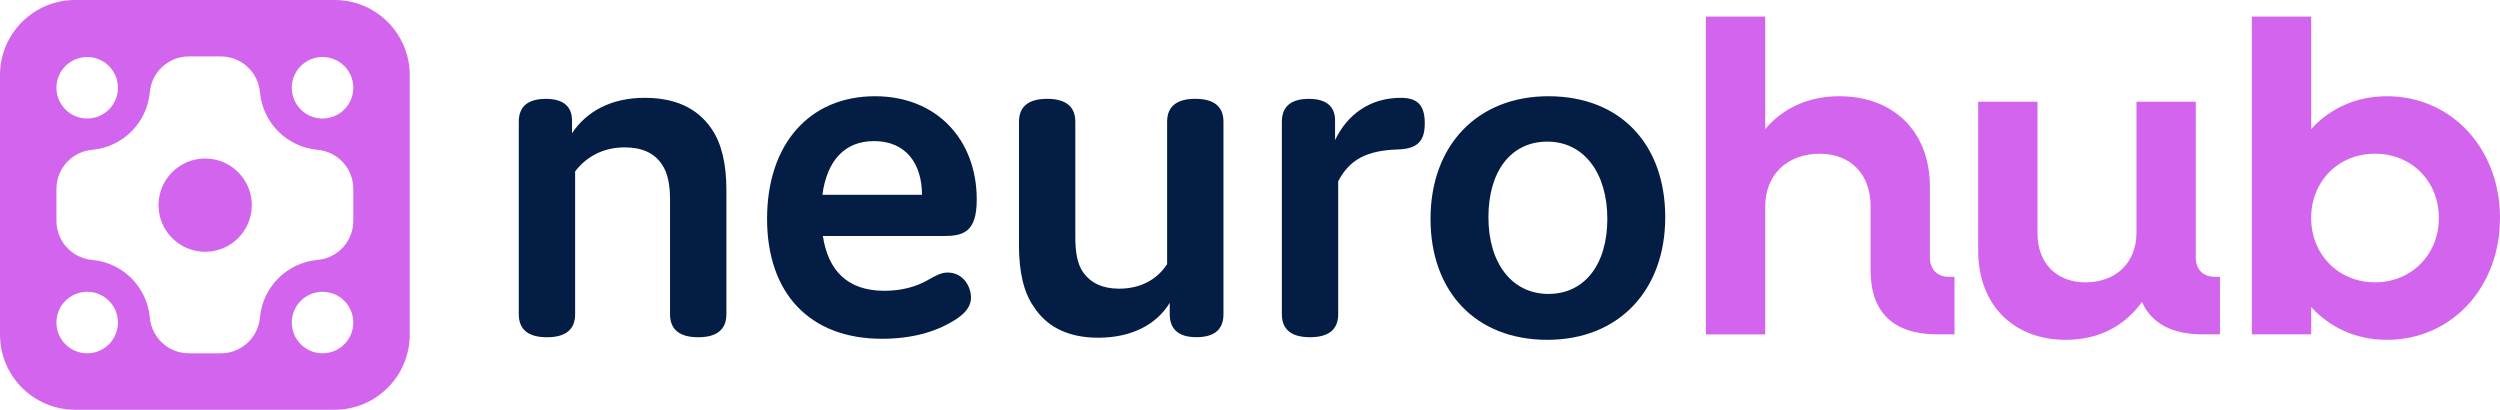
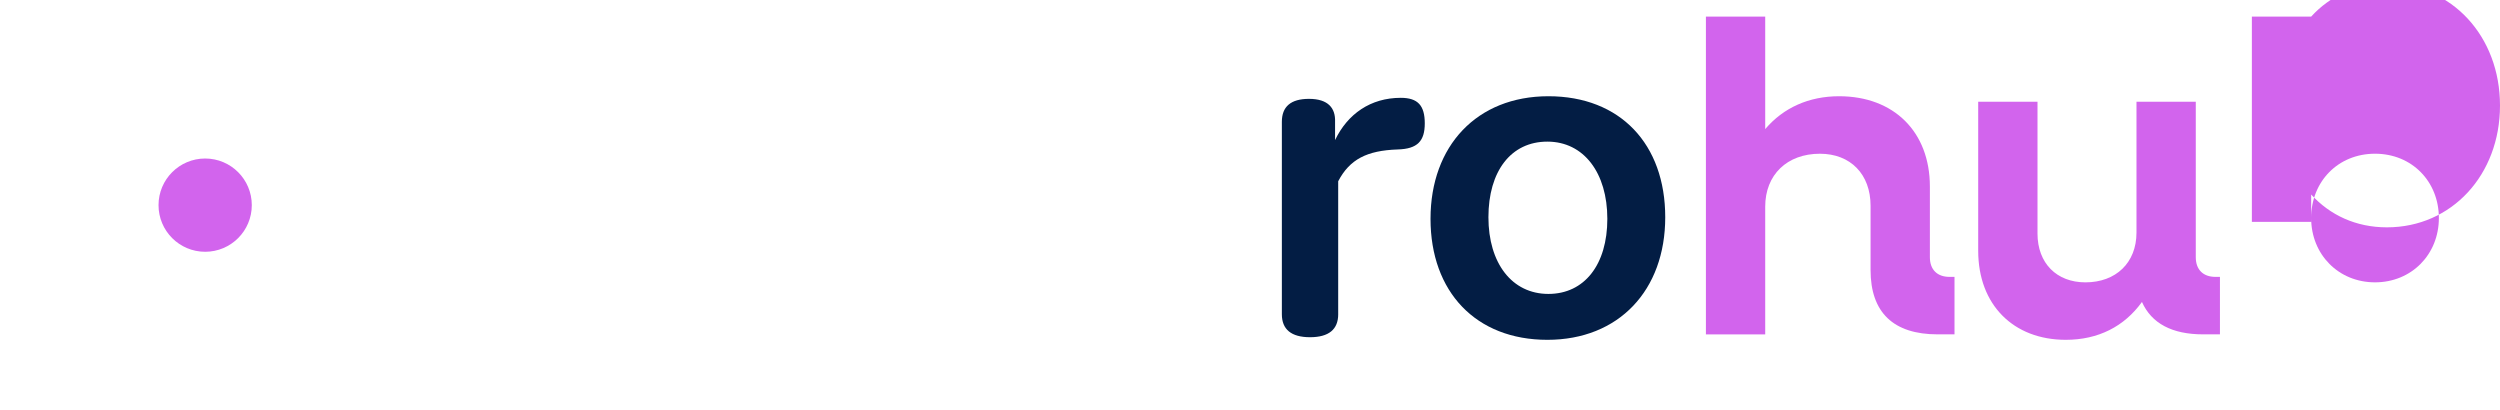
<svg xmlns="http://www.w3.org/2000/svg" id="Layer_2" viewBox="0 0 1765.95 289.43">
  <defs>
    <style>.cls-1{fill:#d264ed;}.cls-2{fill:#031d44;}</style>
  </defs>
  <g id="Layer_2-2">
    <g id="Layer_1-2">
      <path class="cls-1" d="M1205.02,11.73h41.89v79.45c12.89-15.14,30.93-23.2,52.2-23.2,38.67,0,64.12,25.13,64.12,63.8v49.94c0,8.7,5.16,13.86,13.85,13.86h3.54v40.6h-11.92c-31.25,0-47.37-15.47-47.37-45.43v-45.43c0-22.23-14.18-36.73-35.76-36.73-23.2,0-38.66,14.82-38.66,37.38v90.22h-41.89V11.73h0Z" />
      <path class="cls-1" d="M1397.36,177.21v-105.36h41.89v93.12c0,20.95,13.53,34.48,33.83,34.48,21.59,0,36.09-13.86,36.09-35.12v-92.48h41.89v109.87c0,8.7,5.16,13.86,13.85,13.86h3.22v40.6h-11.92c-21.91,0-36.41-7.73-43.17-22.88-12.57,17.4-30.93,26.74-53.81,26.74-37.05,0-61.86-24.81-61.86-62.83h0Z" />
-       <path class="cls-1" d="M1590.67,11.73h41.89v79.45c13.21-14.5,31.58-23.2,53.48-23.2,45.75,0,79.91,37.05,79.91,86.03s-34.15,86.03-79.91,86.03c-21.91,0-40.27-8.7-53.48-23.2v19.33h-41.89V11.73ZM1722.77,154.01c0-25.77-19.01-45.43-45.11-45.43s-45.11,19.66-45.11,45.43,19.33,45.43,45.11,45.43,45.11-19.66,45.11-45.43Z" />
-       <path class="cls-2" d="M404.05,86.04v8.11c9.95-15.11,27.26-25.05,51.21-25.05,20.26,0,36.84,6.26,47.53,22.11,7,10.32,10.32,24.68,10.32,43.11v87.69c0,10.68-6.63,16.21-19.9,16.21s-19.9-5.53-19.9-16.21v-81.06c0-9.95-1.47-18.79-5.89-25.05-5.53-8.11-14.37-11.79-26.16-11.79-16.21,0-27.63,7.37-35,16.95v100.95c0,10.68-6.63,16.21-19.9,16.21s-19.9-5.53-19.9-16.21V86.04c0-10.68,6.26-16.21,19.16-16.21,13.63,0,18.79,6.63,18.42,16.21h0Z" />
-       <path class="cls-2" d="M685.9,210.2c0,5.89-3.68,11.05-11.42,15.84-14,8.84-31.32,13.26-51.58,13.26-50.84,0-81.06-32.05-81.06-84.74s29.84-86.58,76.27-86.58c43.47,0,71.84,30.58,71.84,72.95,0,23.21-9.58,25.79-23.58,25.79h-85.11c3.68,24.32,17.32,38.69,43.47,38.69,11.42,0,22.11-2.58,30.95-7.74,5.16-2.95,9.21-5.16,13.63-5.16,11.42,0,16.58,10.32,16.58,17.68h0ZM580.9,137.62h70.37c0-22.11-11.42-37.95-33.9-37.95-20.63,0-33.16,13.63-36.47,37.95Z" />
-       <path class="cls-2" d="M826.28,221.99v-8.11c-9.58,15.84-27.63,24.68-50.48,24.68-20.26,0-36.11-7-45.69-22.11-7-9.95-10.32-24.68-10.32-42.74v-87.69c0-10.68,6.63-16.21,19.9-16.21s19.9,5.53,19.9,16.21v81.42c0,9.58,1.11,19.16,5.89,25.42,5.16,7,13.26,11.05,25.05,11.05,14,0,26.16-5.53,33.9-17.32v-100.58c0-10.68,6.63-16.21,19.9-16.21s19.9,5.53,19.9,16.21v135.95c0,10.68-6.26,16.21-19.16,16.21-13.63,0-18.79-6.63-18.79-16.21h0v.03Z" />
+       <path class="cls-1" d="M1590.67,11.73h41.89c13.21-14.5,31.58-23.2,53.48-23.2,45.75,0,79.91,37.05,79.91,86.03s-34.15,86.03-79.91,86.03c-21.91,0-40.27-8.7-53.48-23.2v19.33h-41.89V11.73ZM1722.77,154.01c0-25.77-19.01-45.43-45.11-45.43s-45.11,19.66-45.11,45.43,19.33,45.43,45.11,45.43,45.11-19.66,45.11-45.43Z" />
      <path class="cls-2" d="M945.28,221.99c0,10.68-6.63,16.21-19.9,16.21s-19.9-5.53-19.9-16.21V86.04c0-10.68,6.26-16.21,19.16-16.21,13.63,0,18.79,6.63,18.42,16.21v12.9c8.84-18.42,25.05-29.84,46.42-29.84,12.16,0,16.95,5.53,16.95,18.05s-5.16,18.05-19.16,18.42c-21.74.74-33.9,7-42,22.47v93.95h.01Z" />
      <path class="cls-2" d="M1093.76,67.98c50.84,0,82.53,33.9,82.53,85.48s-32.79,86.58-83.27,86.58-82.53-33.9-82.53-85.48,32.79-86.58,83.27-86.58h0ZM1093.76,207.62c25.42,0,41.63-20.63,41.63-53.05s-16.58-54.53-42.37-54.53-41.63,21-41.63,53.42,16.58,54.16,42.37,54.16Z" />
      <path class="cls-1" d="M144.92,111.97c-18.19,0-32.94,14.75-32.94,32.94s14.75,32.94,32.94,32.94,32.94-14.75,32.94-32.94-14.75-32.94-32.94-32.94Z" />
-       <path class="cls-1" d="M236.36,0H53.07C23.76,0,0,23.76,0,53.07v183.29c0,29.31,23.76,53.07,53.07,53.07h183.29c29.31,0,53.07-23.76,53.07-53.07V53.07c0-29.31-23.76-53.07-53.07-53.07ZM61.59,40.26c12,0,21.73,9.73,21.73,21.73s-9.73,21.73-21.73,21.73-21.73-9.73-21.73-21.73,9.73-21.73,21.73-21.73ZM61.59,249.57c-12,0-21.73-9.73-21.73-21.73s9.73-21.73,21.73-21.73,21.73,9.73,21.73,21.73-9.73,21.73-21.73,21.73ZM227.84,249.57c-12,0-21.73-9.73-21.73-21.73s9.73-21.73,21.73-21.73,21.73,9.73,21.73,21.73-9.73,21.73-21.73,21.73ZM249.57,156.02c0,14.34-10.95,26.31-25.23,27.59-21.66,1.94-38.79,19.07-40.72,40.73-1.28,14.29-13.25,25.23-27.59,25.23h-22.61c-14.34,0-26.31-10.95-27.59-25.23-1.94-21.66-19.07-38.79-40.73-40.73-14.28-1.28-25.23-13.25-25.23-27.59v-22.61c0-14.34,10.95-26.31,25.23-27.59,21.66-1.94,38.79-19.07,40.73-40.73,1.28-14.29,13.25-25.23,27.59-25.23h22.61c14.34,0,26.31,10.95,27.59,25.23,1.94,21.66,19.07,38.79,40.72,40.73,14.29,1.28,25.23,13.25,25.23,27.59v22.61ZM227.84,83.72c-12,0-21.73-9.73-21.73-21.73s9.73-21.73,21.73-21.73,21.73,9.73,21.73,21.73-9.73,21.73-21.73,21.73Z" />
    </g>
  </g>
</svg>